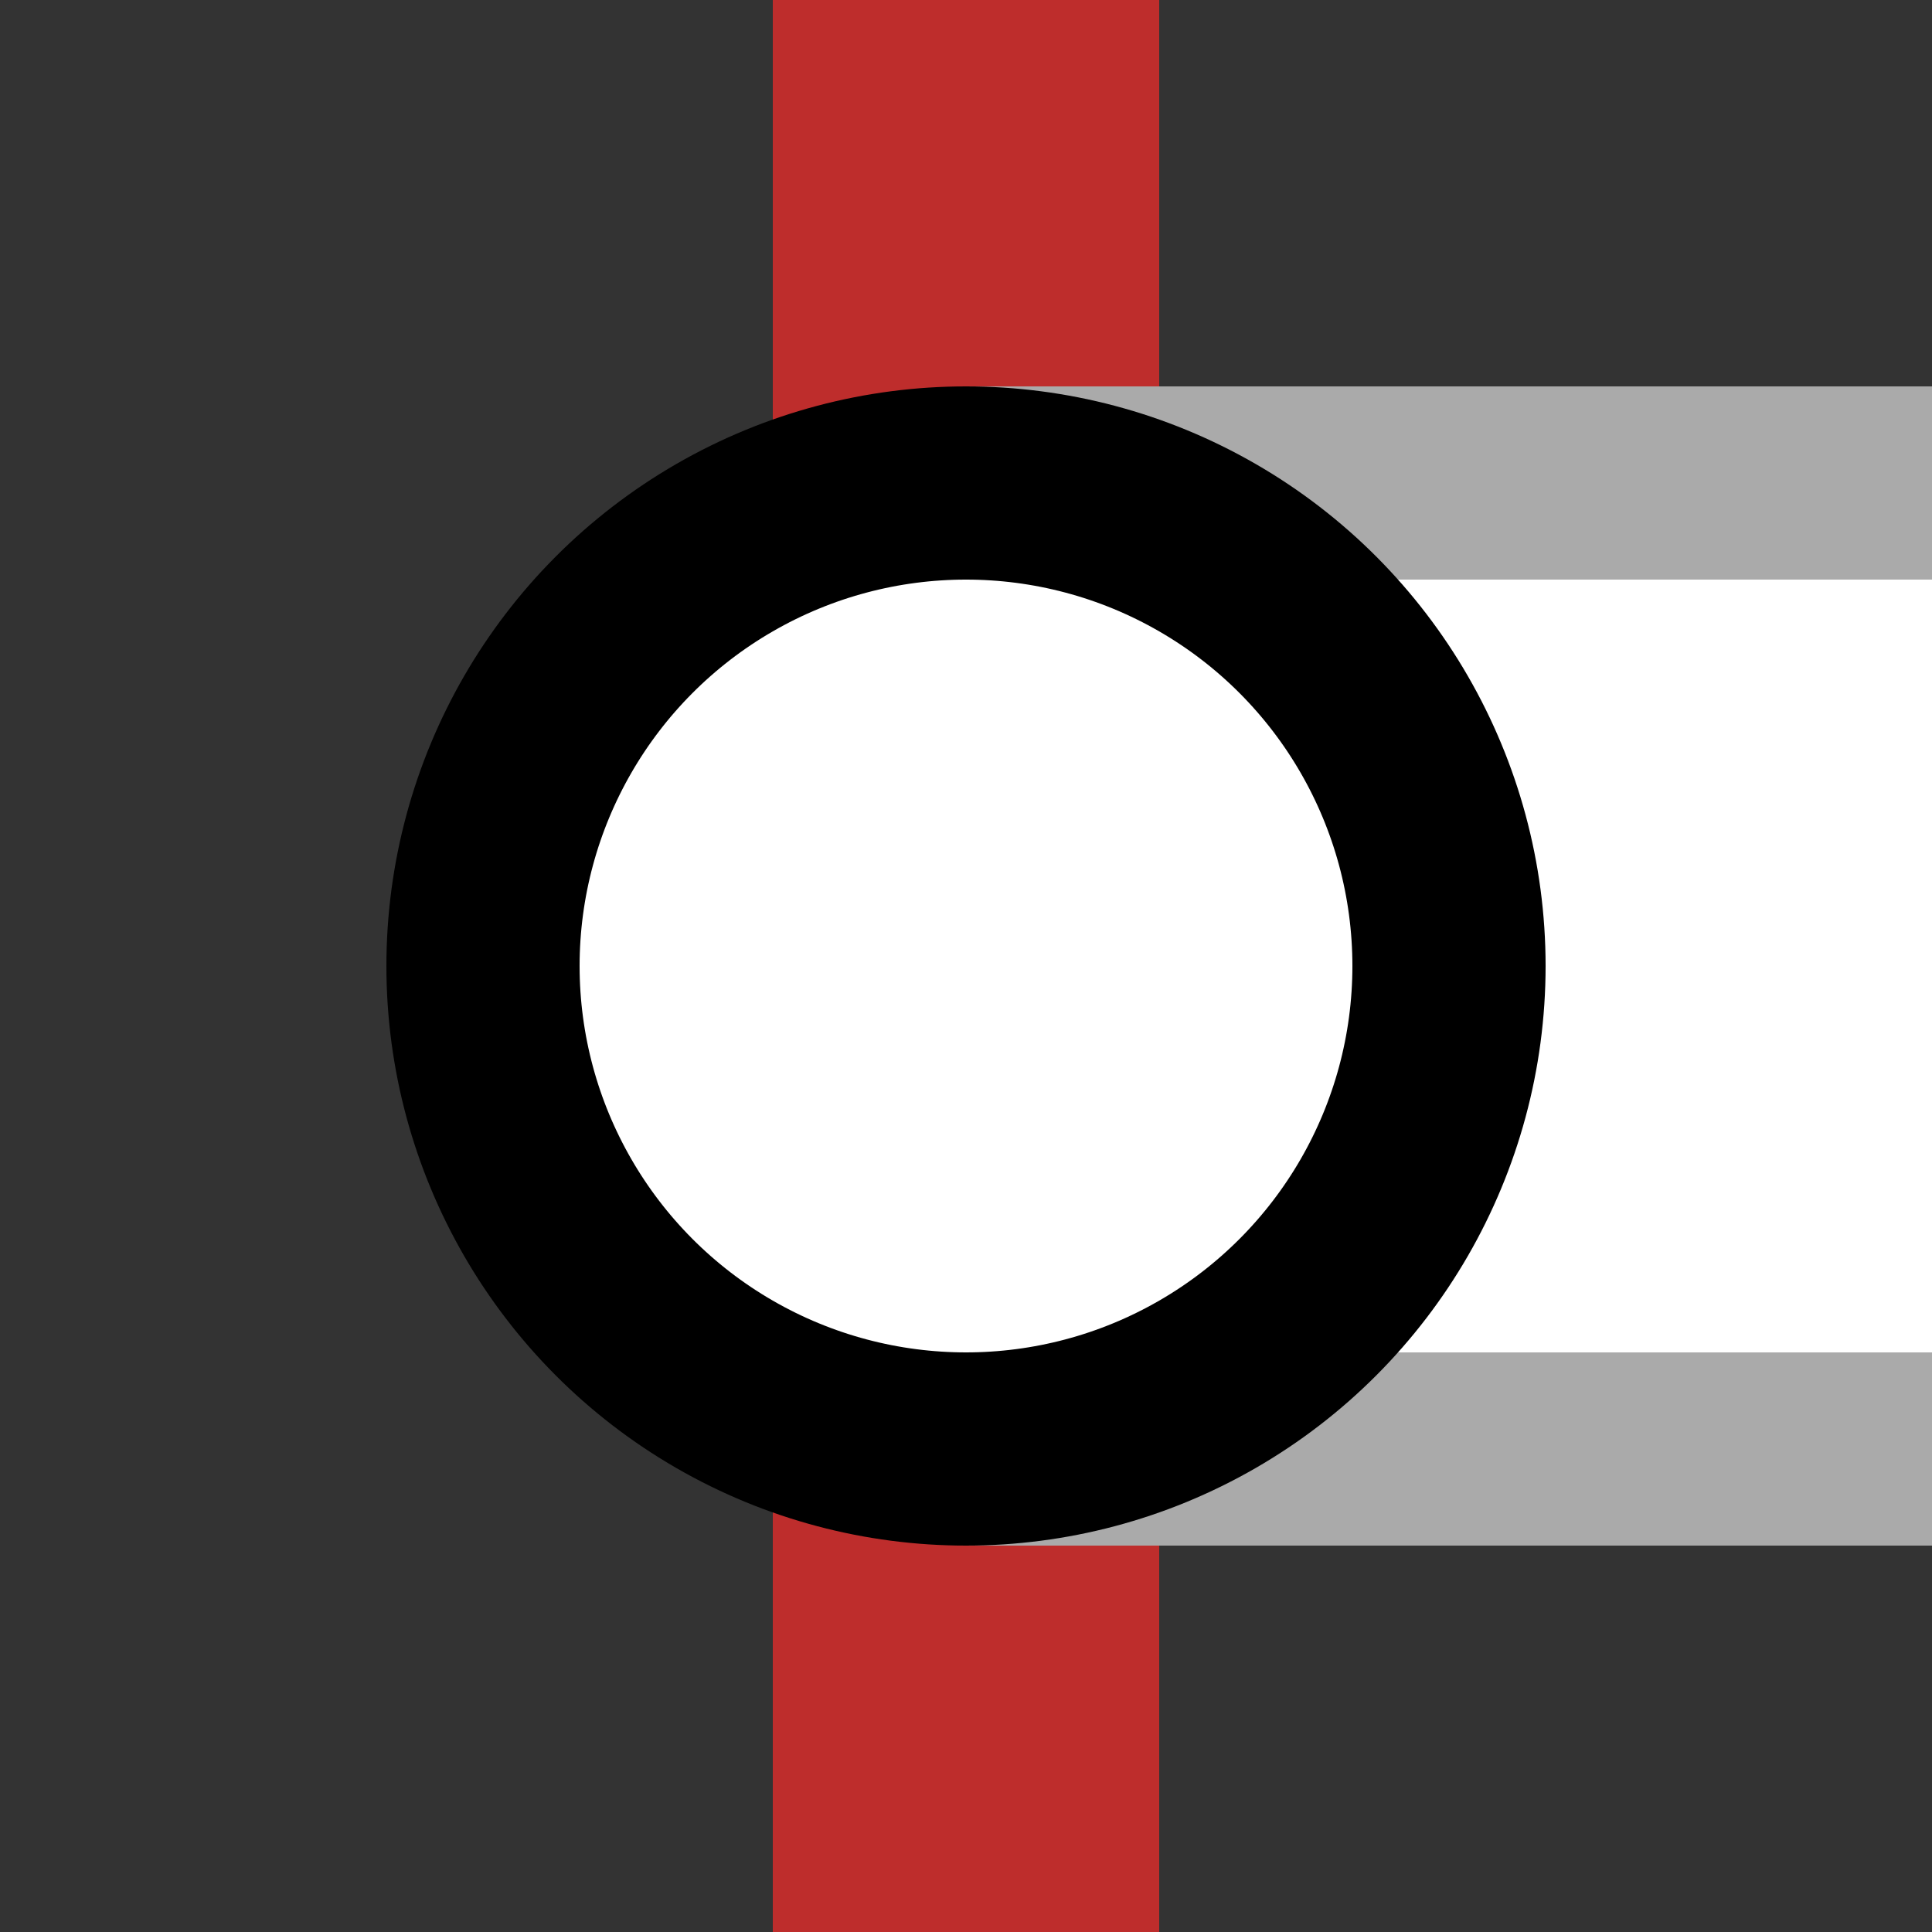
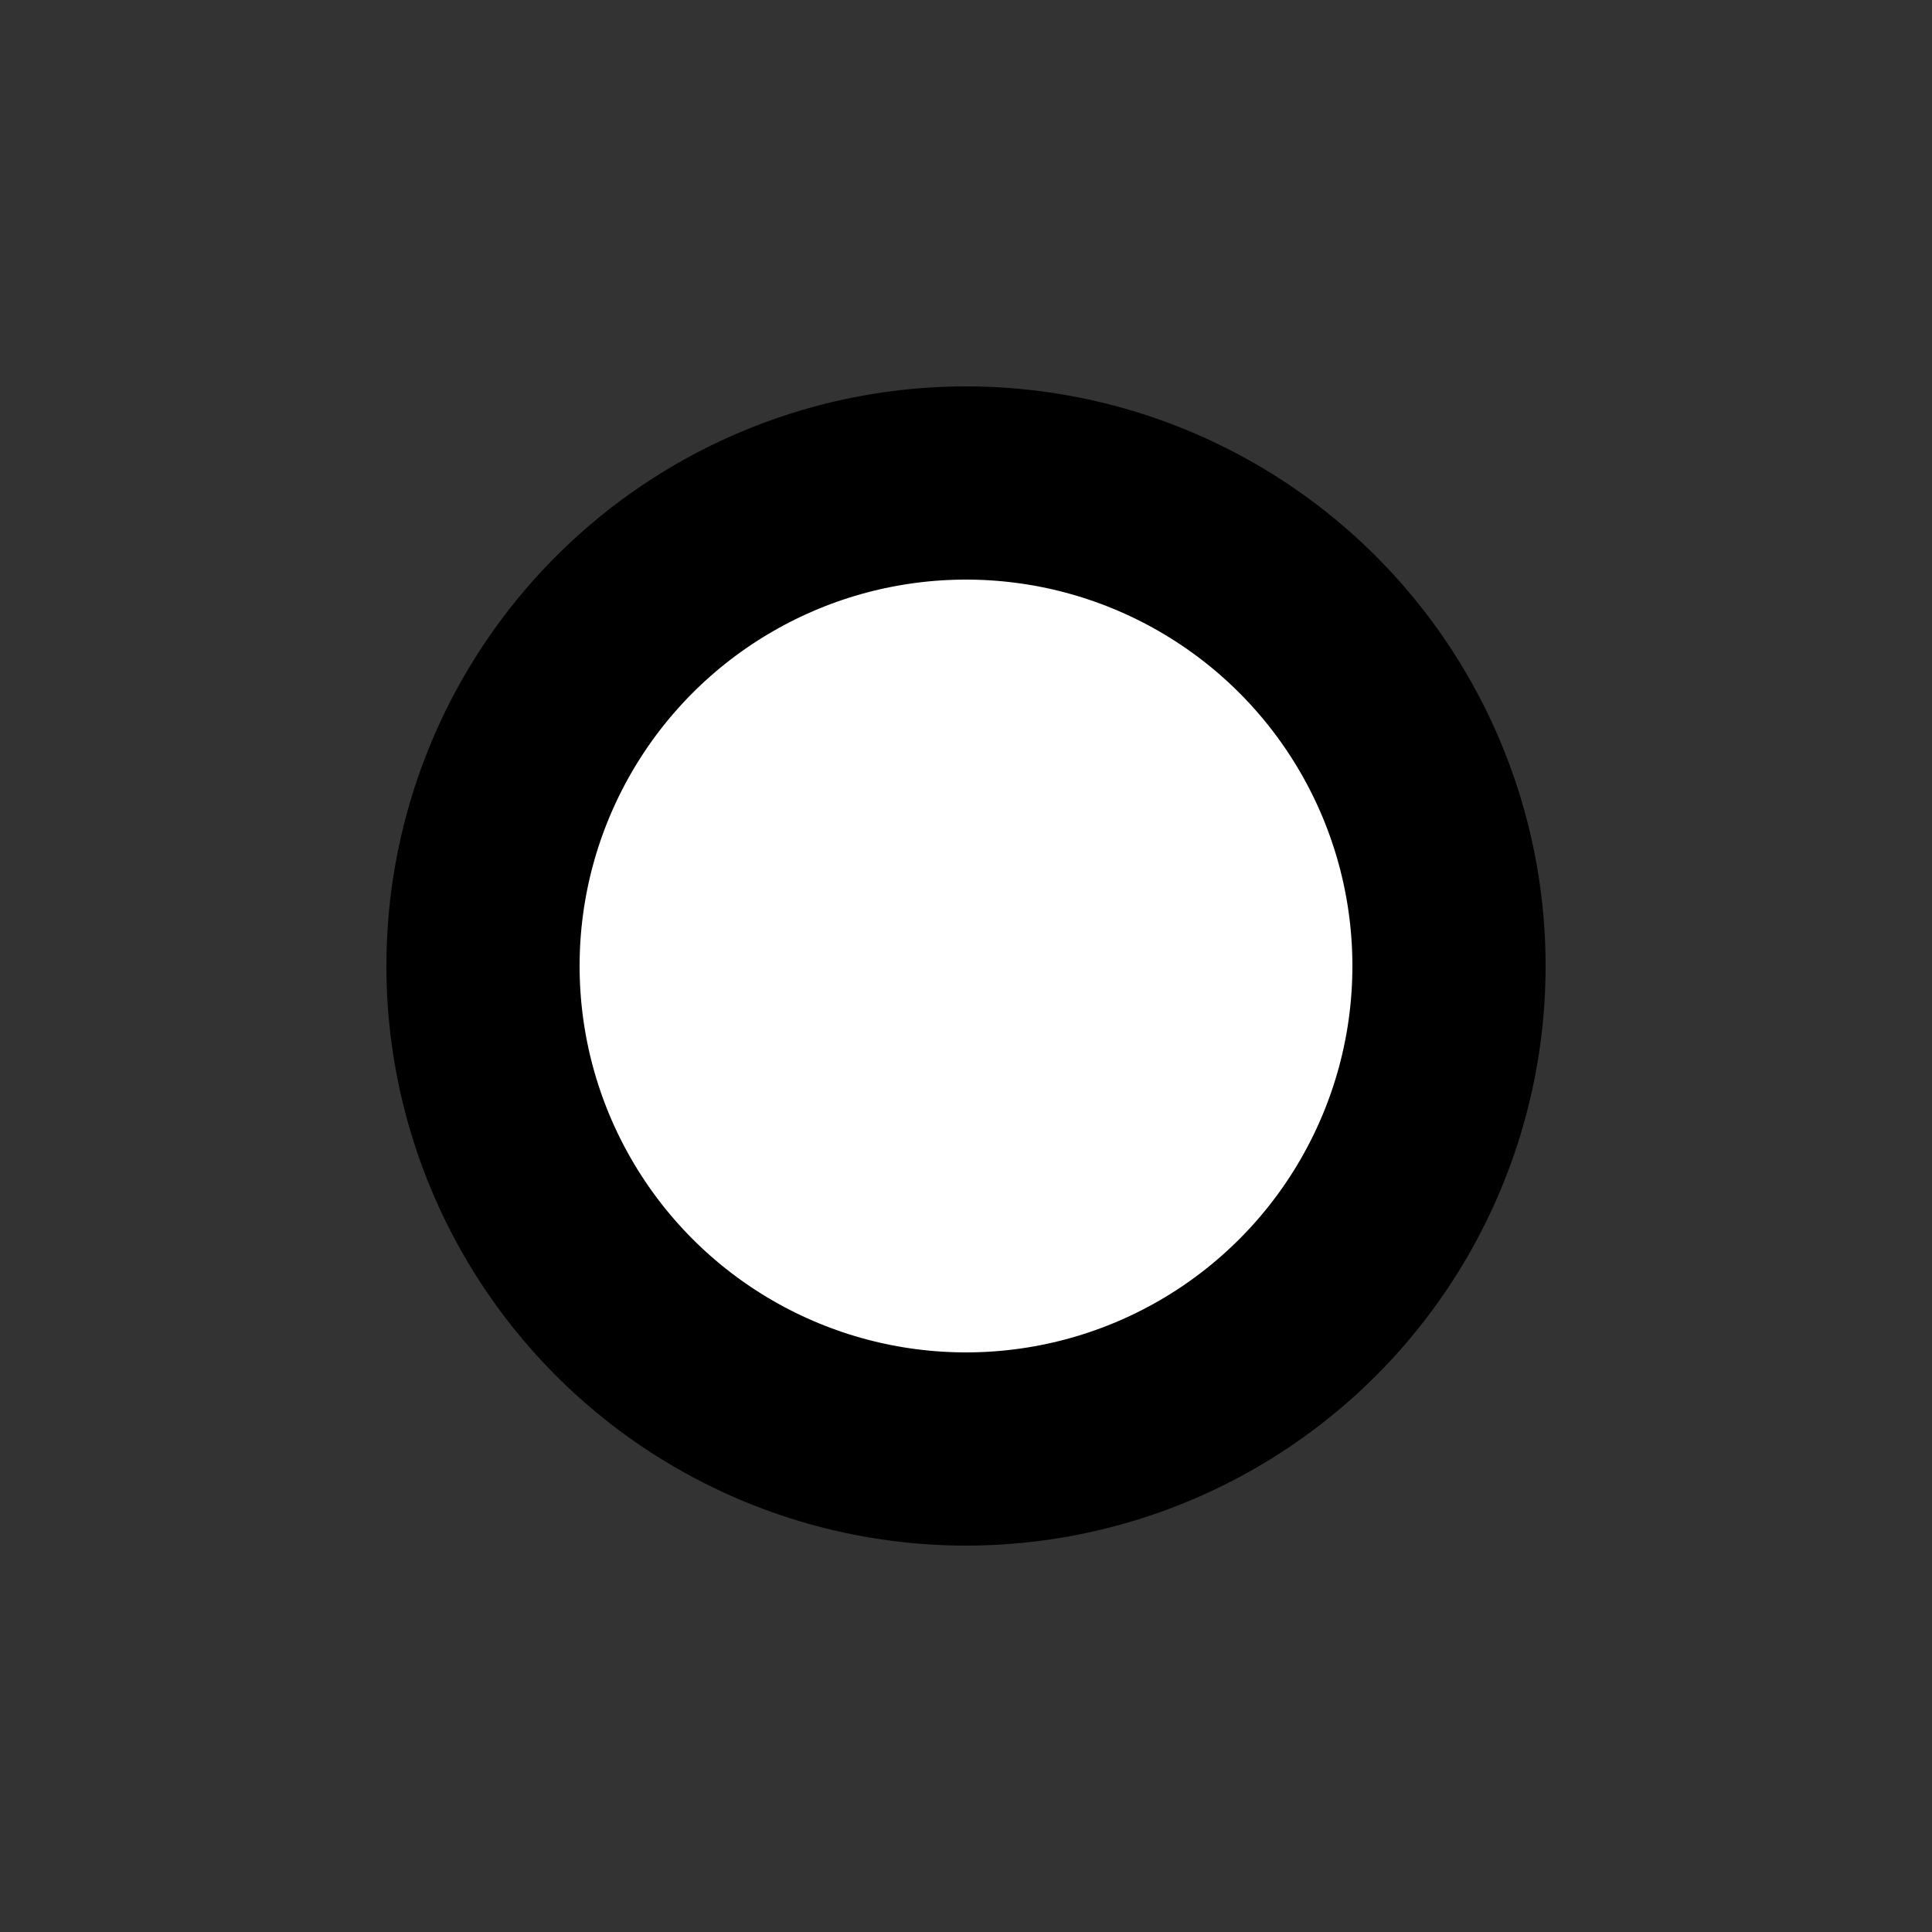
<svg xmlns="http://www.w3.org/2000/svg" width="500" height="500">
  <rect width="100%" height="100%" fill="#333333" stroke="none" />
  <title>INT-xL</title>
-   <path d="M 250,0 V 500" stroke="#be2d2c" stroke-width="100" />
  <g stroke-width="50" fill="white">
-     <rect x="275" y="125" width="250" height="250" stroke="#aaa" />
    <circle cx="250" cy="250" r="125" stroke="black" />
  </g>
</svg>